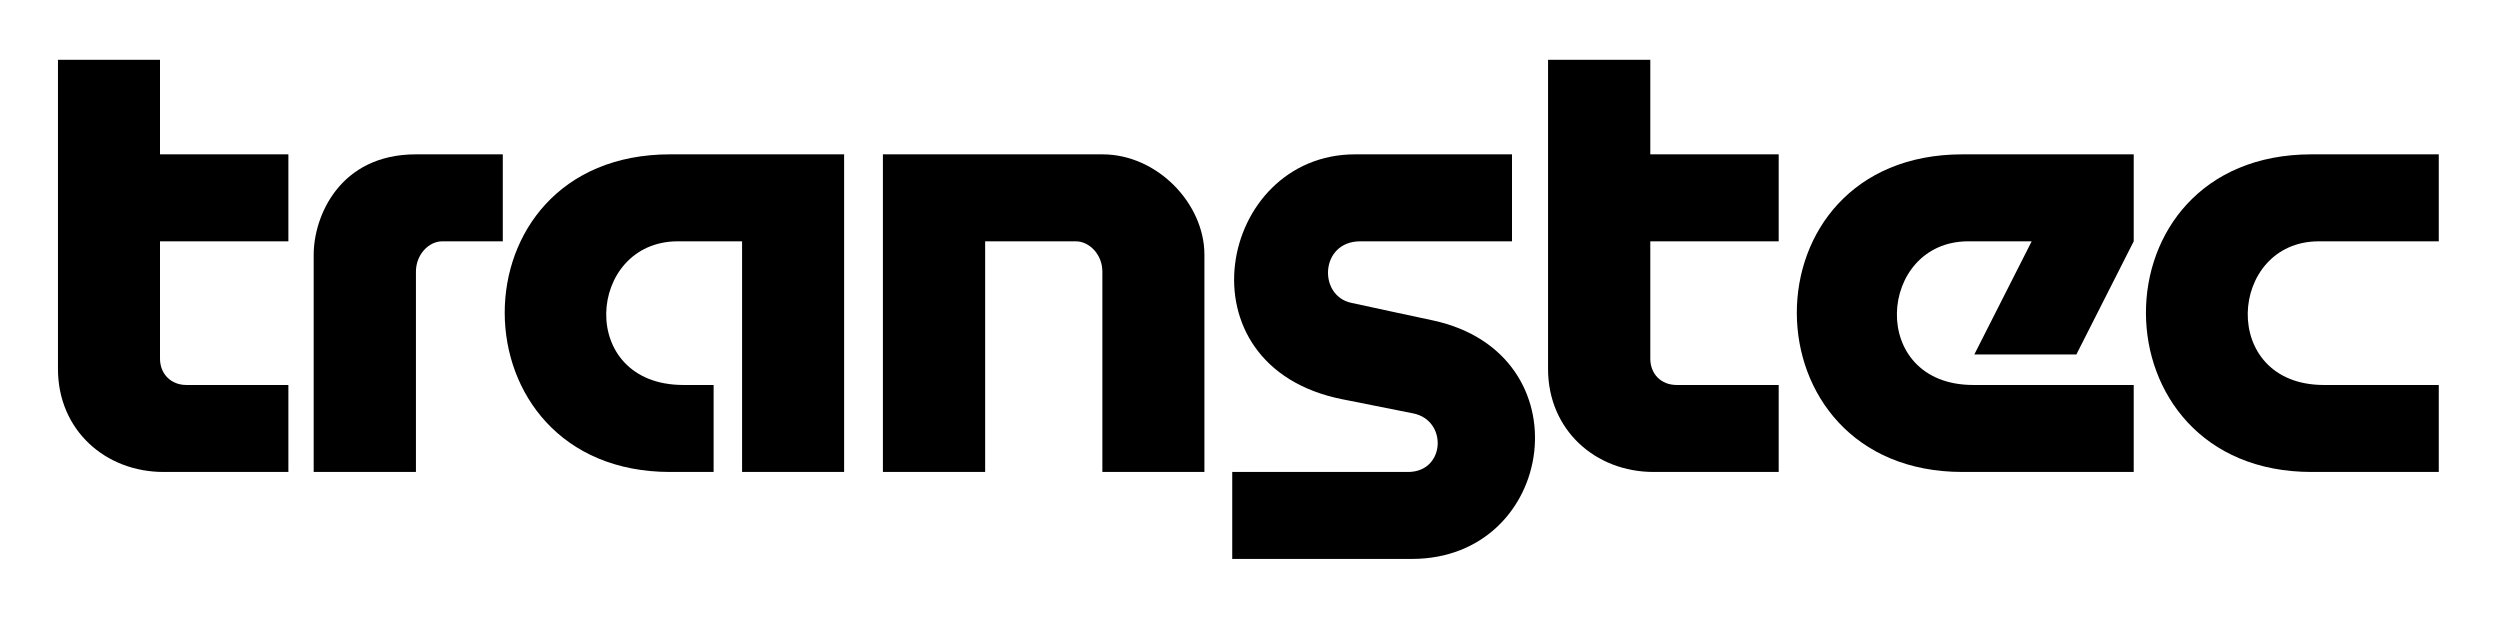
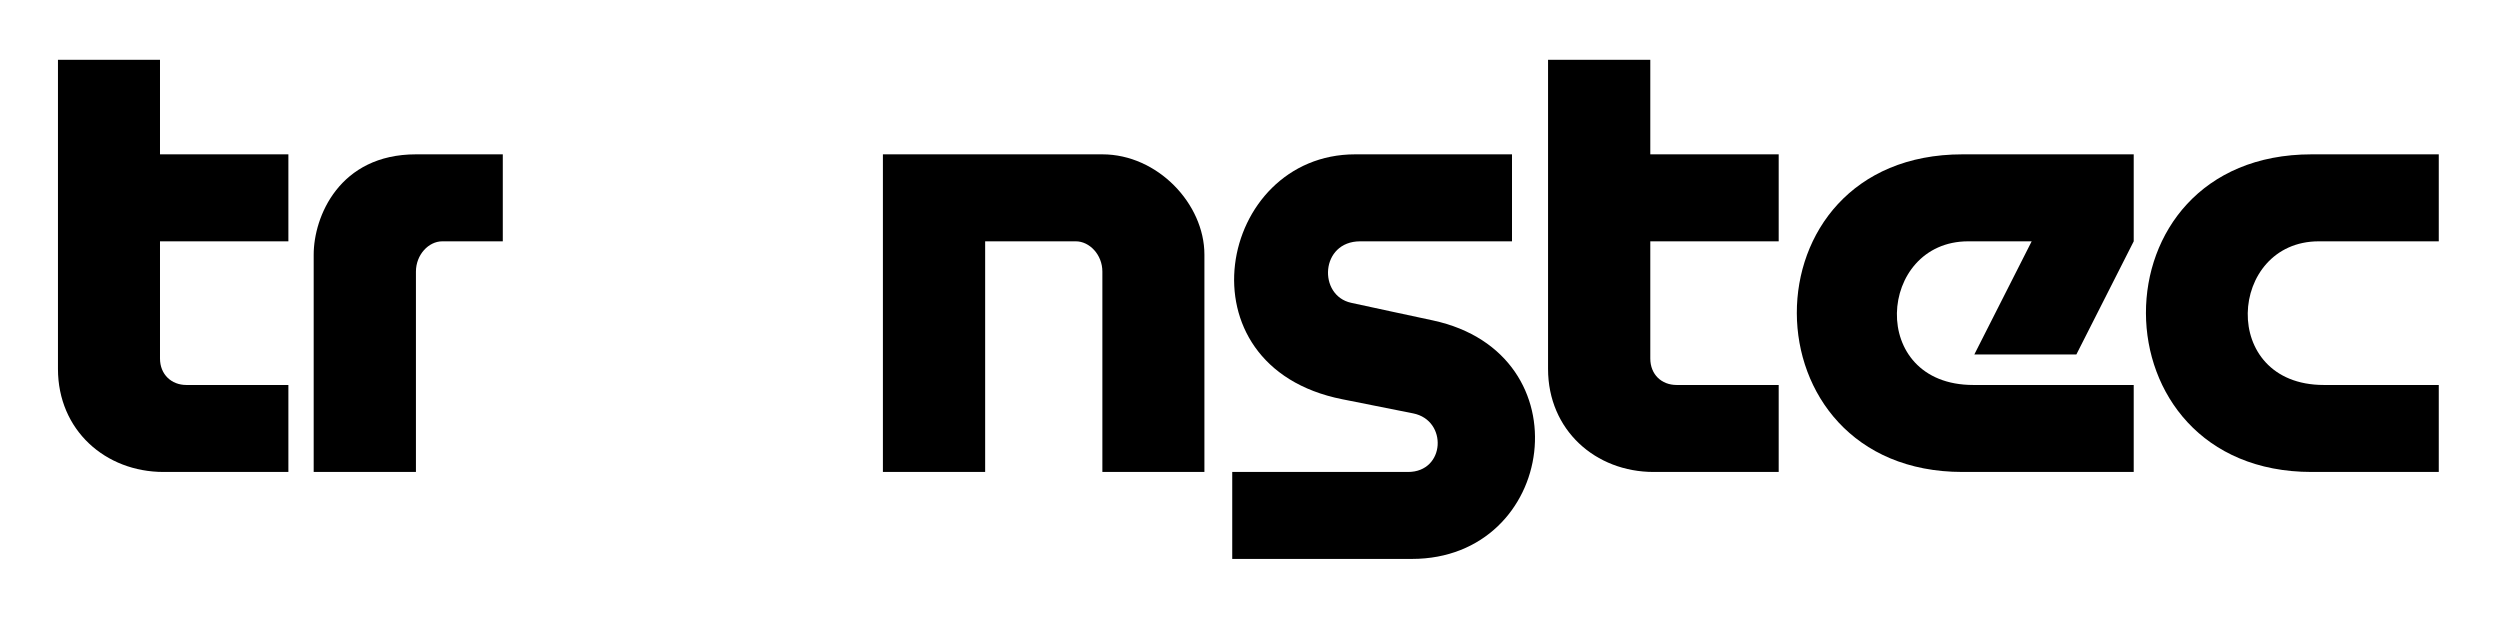
<svg xmlns="http://www.w3.org/2000/svg" version="1.0" width="744.094" height="183.898" id="svg63728">
  <defs id="defs63730">
    <clipPath id="clp10">
-       <path d="M 0.5,842.5 L 595.5,842.5 L 595.5,0.5 L 0.5,0.5 L 0.5,842.5 z " id="path66372" />
-     </clipPath>
+       </clipPath>
    <clipPath id="clp9">
      <path d="M -1,843 L 596,843 L 596,-1 L -1,-1 L -1,843 z " id="path66366" />
    </clipPath>
    <clipPath id="clp11">
-       <path d="M 473.94,501.28 L 533.19,501.28 L 533.19,451.22 L 473.94,451.22 L 473.94,501.28 z " id="path66380" />
-     </clipPath>
+       </clipPath>
    <clipPath id="clp3">
      <path d="M 0.5,842.5 L 595.5,842.5 L 595.5,0.5 L 0.5,0.5 L 0.5,842.5 z " id="path66260" />
    </clipPath>
    <clipPath id="clp2">
-       <path d="M -1,843 L 596,843 L 596,-1 L -1,-1 L -1,843 z " id="path66254" />
-     </clipPath>
+       </clipPath>
    <clipPath id="clp4">
      <path d="M 210.04,244.79 L 273,244.79 L 273,181.83 L 210.04,181.83 L 210.04,244.79 z " id="path66268" />
    </clipPath>
    <clipPath id="clp5">
      <path d="M 210.04,244.79 L 273,244.79 L 273,193.25 L 210.04,193.25 L 210.04,244.79 z " id="path66276" />
    </clipPath>
    <clipPath id="clp6">
      <path d="M 232.71,228.15 C 232.71,231.12 235.12,233.53 238.1,233.53 C 241.07,233.53 243.48,231.12 243.48,228.15 C 243.48,225.17 241.07,222.76 238.1,222.76 C 235.12,222.76 232.71,225.17 232.71,228.15" id="path66288" />
    </clipPath>
    <clipPath id="clp7">
      <path d="M 210.04,244.79 L 273,244.79 L 273,193.25 L 210.04,193.25 L 210.04,244.79 z " id="path66306" />
    </clipPath>
    <clipPath id="clp8">
      <path d="M 210.04,244.79 L 273,244.79 L 273,193.25 L 210.04,193.25 L 210.04,244.79 z " id="path66356" />
    </clipPath>
    <clipPath id="clp13">
      <path d="M 0.5,842.5 L 595.5,842.5 L 595.5,0.5 L 0.5,0.5 L 0.5,842.5 z " id="path66514" />
    </clipPath>
    <clipPath id="clp12">
      <path d="M -1,843 L 596,843 L 596,-1 L -1,-1 L -1,843 z " id="path66508" />
    </clipPath>
  </defs>
  <g transform="translate(-6138.019,1812.279)" id="layer1">
    <g transform="matrix(1.313,0,0,1.313,-1903.953,538.535)" id="g82543">
      <path d="M 6325.025,-1755.428 L 6374.775,-1755.428 C 6387.296,-1755.428 6397.905,-1744.188 6397.905,-1732.709 L 6397.905,-1683.427 L 6374.775,-1683.427 L 6374.775,-1728.852 C 6374.775,-1732.68 6371.859,-1735.71 6368.753,-1735.71 L 6348.203,-1735.71 L 6348.203,-1683.427 L 6325.025,-1683.427 L 6325.025,-1755.428" style="fill:black;fill-rule:nonzero;stroke:none;stroke-width:1.459;stroke-linecap:butt;stroke-linejoin:miter;stroke-miterlimit:4;stroke-dasharray:none" id="path2153" />
      <path d="M 6432.075,-1755.428 L 6467.631,-1755.428 L 6467.631,-1735.71 L 6433.222,-1735.71 C 6424.142,-1735.71 6423.616,-1723.413 6431.167,-1721.774 C 6431.167,-1721.75 6449.71,-1717.779 6449.71,-1717.779 C 6484.549,-1710.262 6477.667,-1663.714 6444.931,-1663.714 L 6404.213,-1663.714 L 6404.213,-1683.427 L 6444.07,-1683.427 C 6452.529,-1683.427 6453.103,-1695.141 6445.217,-1696.708 L 6429.16,-1699.91 C 6391.501,-1707.404 6401.011,-1755.428 6432.075,-1755.428" style="fill:black;fill-rule:nonzero;stroke:none;stroke-width:1.459;stroke-linecap:butt;stroke-linejoin:miter;stroke-miterlimit:4;stroke-dasharray:none" id="path2155" />
      <path d="M 6475.803,-1776.857 L 6498.981,-1776.857 L 6498.981,-1755.428 L 6528.086,-1755.428 L 6528.086,-1735.71 L 6498.981,-1735.71 L 6498.981,-1709.143 C 6498.981,-1705.54 6501.514,-1703.146 6504.955,-1703.146 L 6528.086,-1703.146 L 6528.086,-1683.427 L 6499.746,-1683.427 C 6486.556,-1683.427 6475.803,-1692.918 6475.803,-1706.787 L 6475.803,-1776.857" style="fill:black;fill-rule:nonzero;stroke:none;stroke-width:1.459;stroke-linecap:butt;stroke-linejoin:miter;stroke-miterlimit:4;stroke-dasharray:none" id="path2157" />
      <path d="M 6569.759,-1755.428 L 6608.565,-1755.428 L 6608.565,-1735.71 L 6595.566,-1710.065 L 6572.435,-1710.065 L 6585.434,-1735.71 L 6571.049,-1735.71 C 6550.452,-1735.71 6548.158,-1703.146 6572.196,-1703.146 L 6608.565,-1703.146 L 6608.565,-1683.427 L 6569.759,-1683.427 C 6519.866,-1683.427 6519.484,-1755.428 6569.759,-1755.428" style="fill:black;fill-rule:nonzero;stroke:none;stroke-width:1.459;stroke-linecap:butt;stroke-linejoin:miter;stroke-miterlimit:4;stroke-dasharray:none" id="path2159" />
      <path d="M 6648.9,-1755.428 L 6677.717,-1755.428 L 6677.717,-1735.71 L 6650.525,-1735.71 C 6629.927,-1735.71 6627.776,-1703.146 6651.671,-1703.146 L 6677.717,-1703.146 L 6677.717,-1683.427 L 6648.9,-1683.427 C 6599.007,-1683.427 6598.624,-1755.428 6648.9,-1755.428" style="fill:black;fill-rule:nonzero;stroke:none;stroke-width:1.459;stroke-linecap:butt;stroke-linejoin:miter;stroke-miterlimit:4;stroke-dasharray:none" id="path2161" />
-       <path d="M 6276.805,-1755.428 L 6316.231,-1755.428 L 6316.231,-1683.427 L 6293.101,-1683.427 L 6293.101,-1735.71 L 6278.525,-1735.71 C 6257.88,-1735.71 6255.49,-1703.146 6279.815,-1703.146 L 6286.649,-1703.146 L 6286.649,-1683.427 L 6276.805,-1683.427 C 6227.007,-1683.427 6226.577,-1755.428 6276.805,-1755.428" style="fill:black;fill-rule:nonzero;stroke:none;stroke-width:1.459;stroke-linecap:butt;stroke-linejoin:miter;stroke-miterlimit:4;stroke-dasharray:none" id="path2163" />
      <path d="M 6219.169,-1755.428 L 6238.859,-1755.428 L 6238.859,-1735.71 L 6225.143,-1735.71 C 6222.037,-1735.71 6219.169,-1732.661 6219.169,-1728.847 L 6219.169,-1683.427 L 6195.991,-1683.427 L 6195.991,-1732.675 C 6195.991,-1741.32 6201.822,-1755.428 6219.169,-1755.428" style="fill:black;fill-rule:nonzero;stroke:none;stroke-width:1.459;stroke-linecap:butt;stroke-linejoin:miter;stroke-miterlimit:4;stroke-dasharray:none" id="path2165" />
      <path d="M 6138.022,-1776.857 L 6161.152,-1776.857 L 6161.152,-1755.428 L 6190.256,-1755.428 L 6190.256,-1735.71 L 6161.152,-1735.71 L 6161.152,-1709.143 C 6161.152,-1705.549 6163.733,-1703.146 6167.126,-1703.146 L 6190.256,-1703.146 L 6190.256,-1683.427 L 6161.965,-1683.427 C 6148.774,-1683.427 6138.022,-1692.909 6138.022,-1706.782 L 6138.022,-1776.857" style="fill:black;fill-rule:nonzero;stroke:none;stroke-width:1.459;stroke-linecap:butt;stroke-linejoin:miter;stroke-miterlimit:4;stroke-dasharray:none" id="path2167" />
    </g>
  </g>
</svg>